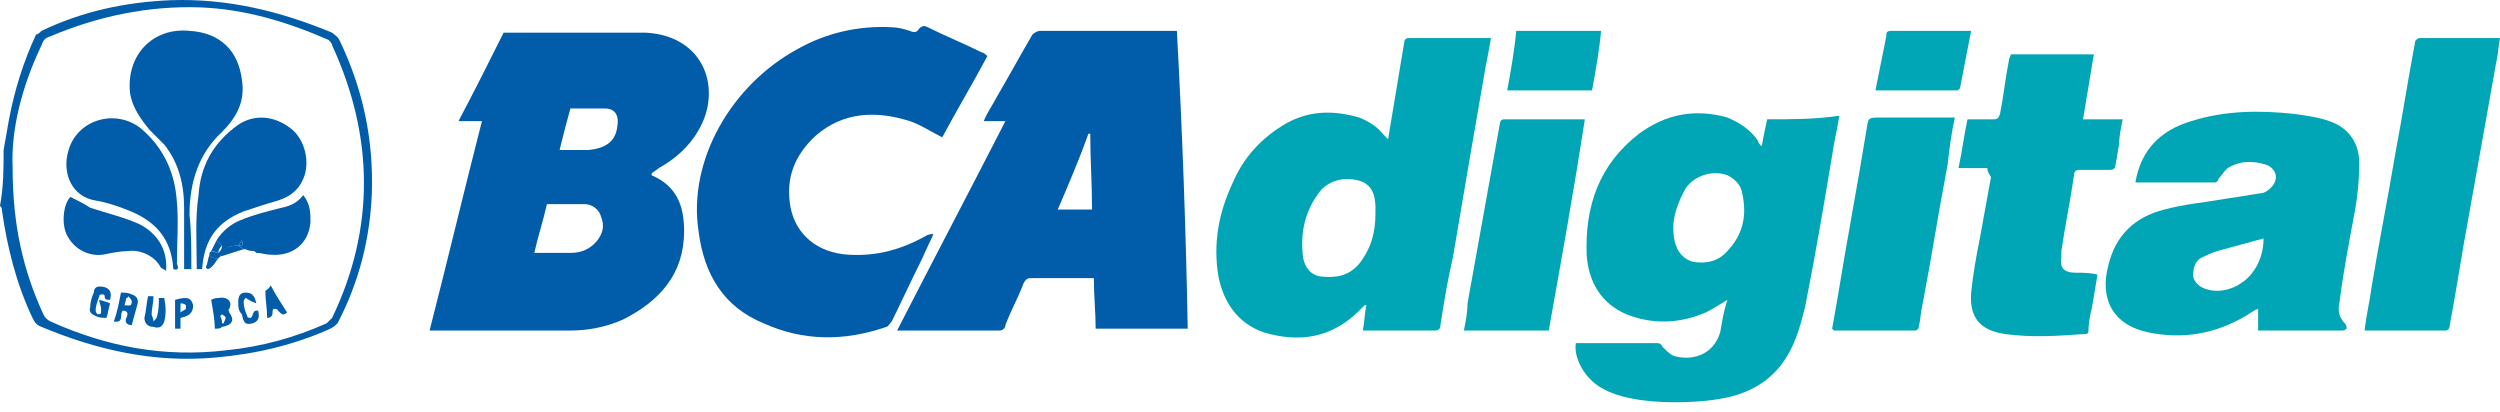
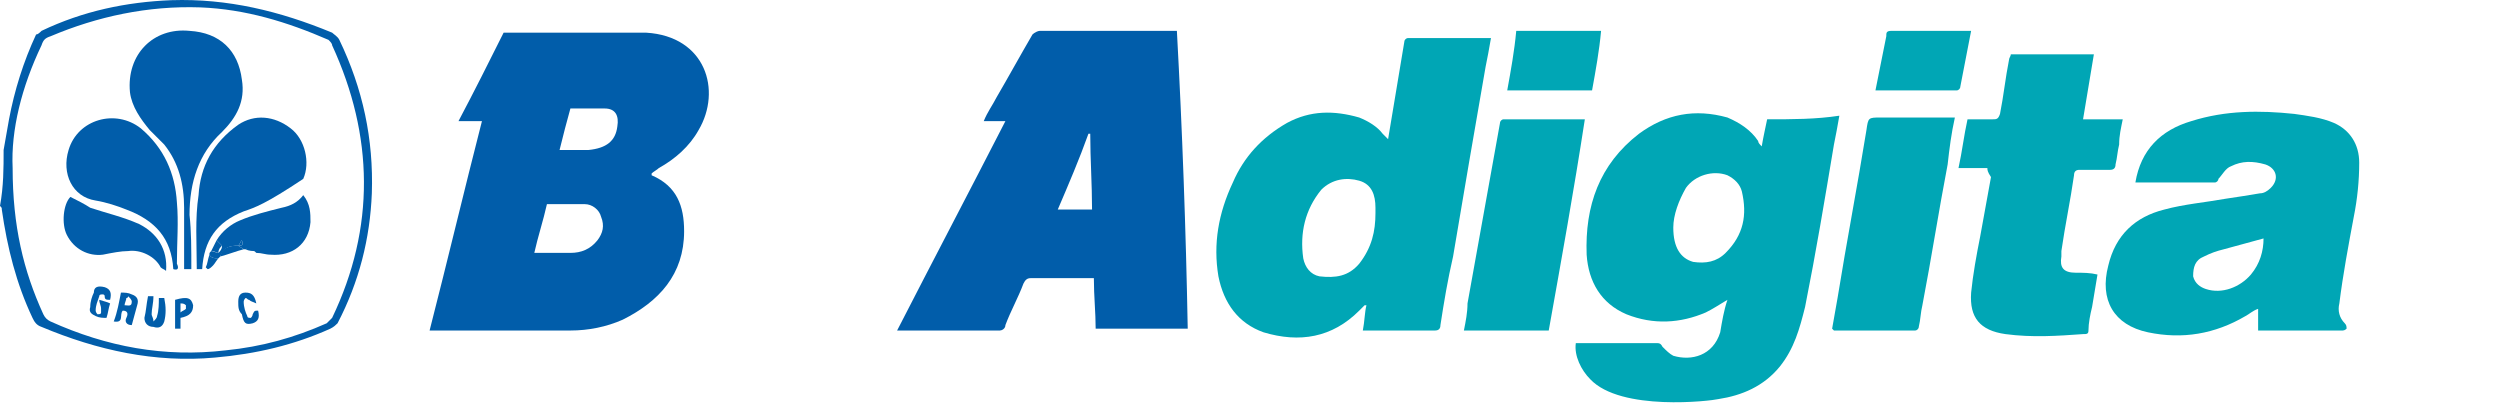
<svg xmlns="http://www.w3.org/2000/svg" width="200" height="33" viewBox="0 0 200 33" fill="none">
-   <path d="M74.657 18.786C74.224 19.652 73.935 20.375 73.502 21.241C72.78 22.685 72.058 24.273 71.336 25.717C71.191 25.862 71.047 26.151 70.903 26.151C67.581 27.306 64.26 27.306 61.083 25.862C57.906 24.562 56.318 21.963 55.885 18.497C55.018 12.866 58.484 6.801 63.827 3.912C66.137 2.613 68.737 2.035 71.336 2.18C71.769 2.18 72.347 2.324 72.78 2.468C73.069 2.613 73.357 2.613 73.502 2.324C73.791 2.035 73.935 2.035 74.224 2.18C75.668 2.902 77.112 3.479 78.556 4.201C78.7 4.201 78.845 4.346 78.989 4.49C77.834 6.656 76.534 8.822 75.379 10.988C74.513 10.555 73.646 9.977 72.78 9.689C70.036 8.822 67.437 8.967 65.271 10.844C63.538 12.432 62.816 14.309 63.249 16.62C63.682 18.786 65.415 20.23 67.87 20.375C70.18 20.519 72.202 19.941 74.224 18.786C74.368 18.786 74.513 18.642 74.657 18.786C74.513 18.642 74.657 18.642 74.657 18.786Z" fill="#015DAA" />
  <path d="M55.884 10.412C57.762 7.235 56.462 2.903 51.697 2.614C47.942 2.614 44.043 2.614 40.289 2.614C39.133 4.924 37.978 7.235 36.679 9.69C37.256 9.69 37.834 9.69 38.556 9.69C37.112 15.322 35.812 20.809 34.368 26.441C34.657 26.441 34.801 26.441 34.946 26.441C38.556 26.441 42.166 26.441 45.632 26.441C47.076 26.441 48.52 26.152 49.819 25.574C52.708 24.13 54.729 21.964 54.729 18.498C54.729 16.477 54.151 14.888 52.13 14.022C52.13 14.022 52.13 14.022 52.13 13.877C52.274 13.733 52.563 13.589 52.708 13.444C54.007 12.722 55.162 11.711 55.884 10.412ZM47.798 19.221C47.22 19.942 46.498 20.231 45.632 20.231C44.765 20.231 43.754 20.231 42.744 20.231C43.032 18.932 43.466 17.632 43.754 16.332C44.765 16.332 45.776 16.332 46.787 16.332C47.364 16.332 47.942 16.766 48.087 17.343C48.375 18.065 48.231 18.643 47.798 19.221ZM49.386 10.123C49.242 11.278 48.52 11.856 47.076 12C46.354 12 45.632 12 44.765 12C45.054 10.845 45.343 9.69 45.632 8.679C46.498 8.679 47.509 8.679 48.375 8.679C49.242 8.679 49.531 9.257 49.386 10.123Z" fill="#015DAA" />
  <path d="M94.151 2.469C94.007 2.469 94.007 2.469 93.862 2.469C90.252 2.469 86.787 2.469 83.177 2.469C83.032 2.469 82.743 2.613 82.599 2.757C81.588 4.49 80.722 6.079 79.711 7.811C79.422 8.389 78.989 8.967 78.7 9.689C79.278 9.689 79.855 9.689 80.433 9.689C77.545 15.32 74.657 20.808 71.769 26.44C74.657 26.44 77.256 26.44 80 26.44C80.144 26.44 80.433 26.295 80.433 26.006C80.866 24.851 81.444 23.84 81.877 22.685C82.021 22.396 82.166 22.252 82.454 22.252C82.888 22.252 83.321 22.252 83.898 22.252C85.054 22.252 86.209 22.252 87.509 22.252C87.509 23.696 87.653 24.996 87.653 26.295C90.108 26.295 92.563 26.295 95.018 26.295C94.873 18.353 94.584 10.411 94.151 2.469ZM84.621 16.765C85.487 14.743 86.353 12.721 87.075 10.7C87.075 10.7 87.075 10.7 87.22 10.7C87.22 12.721 87.364 14.743 87.364 16.765C86.498 16.765 85.631 16.765 84.621 16.765Z" fill="#015DAA" />
  <path d="M158.99 13.443C158.268 13.443 157.546 13.443 156.68 13.443C156.968 12.143 157.113 10.843 157.402 9.544C158.124 9.544 158.846 9.544 159.423 9.544C159.712 9.544 159.857 9.544 160.001 9.111C160.29 7.667 160.434 6.222 160.723 4.778C160.723 4.634 160.867 4.49 160.867 4.345C163.033 4.345 165.344 4.345 167.51 4.345C167.221 6.078 166.932 7.811 166.644 9.544C167.799 9.544 168.81 9.544 169.82 9.544C169.676 10.266 169.532 10.843 169.532 11.565C169.387 12.143 169.387 12.576 169.243 13.154C169.243 13.443 169.098 13.587 168.81 13.587C167.943 13.587 167.077 13.587 166.355 13.587C166.066 13.587 165.922 13.732 165.922 14.02C165.633 16.042 165.2 18.064 164.911 20.085C164.911 20.23 164.911 20.374 164.911 20.518C164.766 21.385 165.055 21.818 166.066 21.818C166.644 21.818 167.221 21.818 167.799 21.962C167.654 22.829 167.51 23.695 167.366 24.562C167.221 25.139 167.077 25.861 167.077 26.439C167.077 26.728 166.932 26.728 166.644 26.728C164.622 26.872 162.6 27.017 160.434 26.728C158.413 26.439 157.546 25.428 157.691 23.407C157.835 21.962 158.124 20.374 158.413 18.93C158.701 17.342 158.99 15.753 159.279 14.165C158.99 13.732 158.99 13.587 158.99 13.443Z" fill="#00A6B5" />
-   <path d="M200 3.047C199.856 3.769 199.856 4.347 199.711 4.924C198.989 8.968 198.267 13.011 197.545 17.054C196.968 20.087 196.535 23.119 195.957 26.152C195.957 26.296 195.813 26.441 195.668 26.441C193.502 26.441 191.336 26.441 189.17 26.441C189.314 25.141 189.603 23.986 189.748 22.831C190.325 19.365 191.047 15.755 191.625 12.289C192.202 9.257 192.636 6.368 193.213 3.336C193.213 3.192 193.502 3.047 193.502 3.047C195.668 3.047 197.834 3.047 200 3.047Z" fill="#00A6B5" />
  <path d="M156.39 9.401C156.101 10.7 155.957 11.855 155.812 13.155C155.09 16.91 154.513 20.664 153.791 24.419C153.646 24.996 153.646 25.574 153.502 26.151C153.502 26.296 153.357 26.44 153.213 26.44C151.047 26.44 148.881 26.44 146.715 26.44C146.715 26.44 146.715 26.44 146.57 26.296C146.715 25.43 146.859 24.707 147.004 23.841C147.726 19.364 148.592 14.888 149.314 10.412C149.458 9.401 149.458 9.401 150.469 9.401C152.491 9.401 154.513 9.401 156.39 9.401Z" fill="#00A6B5" />
  <path d="M123.899 26.44C121.589 26.44 119.423 26.44 117.112 26.44C117.257 25.718 117.401 24.996 117.401 24.274C118.268 19.509 119.134 14.599 120 9.834C120 9.69 120.145 9.545 120.289 9.545C122.455 9.545 124.477 9.545 126.643 9.545C126.643 9.545 126.643 9.545 126.787 9.545C125.921 15.177 124.91 20.809 123.899 26.44Z" fill="#00A6B5" />
  <path d="M157.69 2.468C157.401 3.912 157.112 5.5 156.823 6.945C156.823 7.089 156.679 7.233 156.534 7.233C154.368 7.233 152.347 7.233 150.181 7.233C150.181 7.233 150.181 7.233 150.036 7.233C150.181 6.511 150.325 5.789 150.469 5.067C150.614 4.345 150.758 3.623 150.903 2.901C150.903 2.612 150.903 2.468 151.336 2.468C153.357 2.468 155.379 2.468 157.69 2.468C157.545 2.468 157.545 2.468 157.69 2.468Z" fill="#00A6B5" />
  <path d="M121.3 2.468C123.611 2.468 125.777 2.468 128.087 2.468C127.943 4.056 127.654 5.645 127.365 7.233C125.055 7.233 122.889 7.233 120.578 7.233C120.867 5.645 121.156 4.056 121.3 2.468Z" fill="#00A6B5" />
  <path d="M141.372 9.544C141.228 10.266 141.083 10.844 140.939 11.71C140.794 11.566 140.65 11.422 140.65 11.277C140.072 10.411 139.206 9.833 138.195 9.4C135.596 8.678 133.285 9.111 131.119 10.7C127.942 13.155 126.787 16.476 126.932 20.375C127.076 22.541 128.087 24.274 130.109 25.14C132.275 26.006 134.441 25.862 136.462 24.996C137.04 24.707 137.473 24.418 138.195 23.985C137.906 24.851 137.762 25.718 137.618 26.584C137.04 28.461 135.307 28.895 133.863 28.461C133.574 28.317 133.285 28.028 132.997 27.739C132.852 27.451 132.708 27.451 132.563 27.451C130.542 27.451 128.52 27.451 126.354 27.451C126.21 27.451 126.21 27.451 126.065 27.451C125.921 28.461 126.498 29.617 127.22 30.339C129.675 32.938 136.896 32.071 137.473 31.927C139.35 31.638 141.083 30.916 142.383 29.328C143.538 27.884 143.971 26.295 144.405 24.562C145.271 20.23 145.993 15.898 146.715 11.566C146.859 10.844 147.004 10.122 147.148 9.256C145.271 9.544 143.394 9.544 141.372 9.544ZM138.051 20.23C137.329 20.952 136.462 21.097 135.452 20.952C134.441 20.663 133.863 19.797 133.863 18.209C133.863 17.198 134.296 16.043 134.874 15.032C135.596 14.021 137.04 13.588 138.195 14.021C138.773 14.31 139.206 14.743 139.35 15.32C139.784 17.198 139.495 18.786 138.051 20.23Z" fill="#00A6B5" />
  <path d="M112.636 3.047C112.491 3.047 112.347 3.192 112.347 3.336C112.058 5.069 111.769 6.802 111.481 8.534C111.336 9.401 111.192 10.267 111.047 11.134C110.903 10.989 110.759 10.845 110.614 10.7C110.181 10.123 109.459 9.69 108.737 9.401C106.715 8.823 104.838 8.823 102.961 9.834C100.939 10.989 99.495 12.578 98.629 14.599C97.473 17.054 97.04 19.509 97.473 22.108C97.907 24.274 99.062 25.863 101.083 26.585C103.972 27.451 106.571 27.018 108.737 24.852C108.881 24.708 109.026 24.563 109.17 24.419C109.17 24.419 109.17 24.419 109.315 24.419C109.17 24.997 109.17 25.719 109.026 26.441C109.17 26.441 109.17 26.441 109.315 26.441C111.192 26.441 112.925 26.441 114.802 26.441C115.091 26.441 115.235 26.296 115.235 26.007C115.524 24.13 115.813 22.397 116.246 20.52C116.679 17.921 117.112 15.466 117.546 12.867C117.979 10.412 118.412 7.812 118.845 5.358C118.99 4.636 119.134 3.914 119.278 3.047C116.968 3.047 114.802 3.047 112.636 3.047ZM108.737 21.098C107.87 22.108 106.86 22.253 105.56 22.108C104.838 21.964 104.405 21.386 104.26 20.664C103.972 18.643 104.405 16.765 105.704 15.177C106.571 14.311 107.726 14.166 108.737 14.455C109.748 14.744 110.037 15.61 110.037 16.621C110.037 16.765 110.037 16.91 110.037 17.054C110.037 18.498 109.748 19.798 108.737 21.098Z" fill="#00A6B5" />
  <path d="M188.303 17.343C188.592 15.899 188.737 14.455 188.737 13.011C188.737 11.567 188.015 10.411 186.715 9.834C185.704 9.4 184.549 9.256 183.538 9.112C180.794 8.823 178.051 8.823 175.307 9.689C172.852 10.411 171.264 12 170.831 14.599C170.975 14.599 170.975 14.599 170.975 14.599C172.997 14.599 175.018 14.599 177.184 14.599C177.329 14.599 177.473 14.455 177.473 14.31C177.762 14.021 178.051 13.444 178.484 13.299C179.35 12.866 180.217 12.866 181.228 13.155C182.094 13.444 182.383 14.31 181.661 15.032C181.372 15.321 181.083 15.466 180.794 15.466C179.928 15.61 179.062 15.754 178.051 15.899C176.462 16.188 174.729 16.332 173.141 16.765C170.831 17.343 169.242 18.787 168.664 21.242C167.942 23.985 169.098 26.007 171.841 26.585C174.585 27.162 177.184 26.729 179.639 25.285C179.928 25.141 180.217 24.852 180.65 24.707C180.65 25.285 180.65 25.863 180.65 26.44C182.96 26.44 185.127 26.44 187.437 26.44C187.581 26.44 187.726 26.296 187.726 26.296C187.726 26.151 187.726 26.007 187.581 25.863C187.148 25.429 187.004 24.852 187.148 24.274C187.437 21.964 187.87 19.653 188.303 17.343ZM180.072 21.964C179.206 22.974 177.762 23.552 176.462 23.119C176.029 22.974 175.596 22.686 175.451 22.108C175.451 21.386 175.596 20.808 176.318 20.52C176.896 20.231 177.329 20.086 177.906 19.942C178.484 19.798 178.917 19.653 179.495 19.509C180.072 19.364 180.506 19.22 181.083 19.076C181.083 20.086 180.794 21.097 180.072 21.964Z" fill="#00A6B5" />
  <path d="M0.289 11.999C0.433 11.133 0.578 10.411 0.722 9.544C1.155 7.234 1.877 4.923 2.888 2.757C3.032 2.757 3.177 2.613 3.321 2.469C6.643 0.88 10.108 0.158 13.718 0.014C18.195 -0.131 22.383 0.88 26.57 2.613C26.715 2.757 27.004 2.902 27.148 3.191C29.025 7.089 29.892 11.133 29.747 15.465C29.603 19.075 28.736 22.541 27.004 25.862C26.859 26.006 26.715 26.151 26.426 26.295C23.538 27.595 20.505 28.317 17.184 28.606C12.419 29.039 7.798 28.028 3.321 26.151C2.888 26.006 2.744 25.718 2.599 25.429C1.3 22.685 0.578 19.797 0.144 16.765C0.144 16.62 0.144 16.62 0 16.476C0.289 14.887 0.289 13.443 0.289 11.999ZM1.011 13.443C1.011 18.064 1.877 21.674 3.466 25.14C3.61 25.429 3.755 25.573 4.043 25.718C8.52 27.739 13.141 28.606 18.05 28.028C20.939 27.739 23.538 27.017 26.137 25.862C26.282 25.718 26.426 25.573 26.57 25.429C30.036 18.209 29.892 10.844 26.57 3.624C26.57 3.479 26.426 3.335 26.282 3.191C22.96 1.746 19.639 0.736 16.029 0.591C11.841 0.447 7.798 1.313 4.043 2.902C3.61 3.046 3.466 3.191 3.321 3.624C1.733 6.945 0.866 10.411 1.011 13.443Z" fill="#015DAA" />
  <path d="M15.307 21.53C15.162 21.53 15.018 21.53 14.729 21.53C14.729 21.386 14.729 21.242 14.729 20.953C14.729 19.509 14.729 18.065 14.729 16.621C14.729 14.743 14.296 13.011 13.141 11.567C12.707 11.133 12.419 10.845 11.985 10.411C11.263 9.545 10.541 8.534 10.397 7.379C10.108 4.346 12.274 2.18 15.162 2.469C17.617 2.614 19.061 4.058 19.35 6.368C19.639 8.101 18.917 9.401 17.762 10.556C15.884 12.289 15.162 14.599 15.162 17.198C15.307 18.498 15.307 19.942 15.307 21.53Z" fill="#015DAA" />
-   <path d="M16.173 21.53C16.029 21.53 15.885 21.53 15.74 21.53C15.74 21.53 15.74 21.53 15.74 21.386C15.74 19.508 15.596 17.487 15.885 15.609C16.029 13.299 17.04 11.422 19.061 9.978C20.361 9.111 21.95 9.256 23.249 10.266C24.404 11.133 24.838 13.01 24.26 14.31C23.827 15.321 23.105 15.754 22.238 16.043C21.228 16.331 20.361 16.62 19.495 16.909C17.329 17.775 16.318 19.22 16.173 21.53Z" fill="#015DAA" />
+   <path d="M16.173 21.53C16.029 21.53 15.885 21.53 15.74 21.53C15.74 21.53 15.74 21.53 15.74 21.386C15.74 19.508 15.596 17.487 15.885 15.609C16.029 13.299 17.04 11.422 19.061 9.978C20.361 9.111 21.95 9.256 23.249 10.266C24.404 11.133 24.838 13.01 24.26 14.31C21.228 16.331 20.361 16.62 19.495 16.909C17.329 17.775 16.318 19.22 16.173 21.53Z" fill="#015DAA" />
  <path d="M13.863 21.531C13.719 19.076 12.419 17.632 10.108 16.765C9.386 16.477 8.52 16.188 7.654 16.043C5.776 15.755 4.91 13.877 5.487 12C6.209 9.545 9.242 8.679 11.264 10.267C13.141 11.856 14.007 13.877 14.152 16.188C14.296 17.776 14.152 19.365 14.152 21.098C14.296 21.386 14.296 21.675 13.863 21.531Z" fill="#015DAA" />
  <path d="M5.632 15.753C6.209 16.042 6.787 16.331 7.22 16.62C8.52 17.053 9.819 17.342 11.119 17.919C12.563 18.642 13.429 19.941 13.285 21.674C13.14 21.53 12.996 21.53 12.852 21.385C12.418 20.519 11.263 19.941 10.252 20.085C9.675 20.085 8.953 20.23 8.231 20.374C7.076 20.519 5.92 19.941 5.343 18.786C4.91 17.919 5.054 16.331 5.632 15.753Z" fill="#015DAA" />
  <path d="M19.639 19.942H19.495C19.35 19.798 19.206 19.798 19.061 19.653C19.35 19.653 19.495 19.653 19.35 19.22C19.206 19.364 19.206 19.509 19.061 19.653C18.339 19.653 17.906 19.798 17.617 20.52L17.473 20.664C17.184 20.664 16.895 20.664 16.751 20.375C16.751 20.231 16.751 20.231 16.895 20.086C17.04 20.086 17.329 20.231 17.473 20.231C17.617 20.086 17.762 19.942 17.762 19.653C17.617 19.509 17.473 19.364 17.329 19.22C17.762 18.498 18.484 17.92 19.206 17.631C20.217 17.198 21.372 16.91 22.527 16.621C23.249 16.476 23.827 16.188 24.26 15.61C24.838 16.332 24.838 17.054 24.838 17.776C24.693 19.509 23.394 20.52 21.661 20.375C21.227 20.375 20.939 20.231 20.506 20.231C20.217 19.942 19.928 19.798 19.639 19.942Z" fill="#015DAA" />
  <path d="M7.942 23.985C8.375 24.13 8.52 24.13 8.809 24.274C8.664 24.707 8.664 24.996 8.52 25.429C8.231 25.429 7.942 25.429 7.653 25.285C7.364 25.14 7.076 24.996 7.22 24.563C7.22 24.13 7.364 23.696 7.509 23.407C7.509 22.974 7.798 22.83 8.375 22.974C8.809 23.119 8.953 23.407 8.809 23.985C8.52 23.985 8.375 23.985 8.375 23.696C8.375 23.552 8.231 23.552 8.231 23.552C8.086 23.552 7.942 23.552 7.942 23.696C7.798 24.13 7.653 24.418 7.653 24.852C7.653 24.996 7.798 25.14 7.798 25.14C7.942 25.14 8.086 25.14 8.086 24.996V24.707C8.086 24.418 7.942 24.274 7.942 23.985Z" fill="#015DAA" />
  <path d="M11.841 23.697C11.986 23.697 12.13 23.697 12.275 23.697C12.275 24.274 12.13 24.707 12.13 25.141C12.13 25.285 12.275 25.429 12.275 25.718C12.419 25.574 12.564 25.429 12.564 25.285C12.708 24.852 12.708 24.274 12.708 23.841C12.852 23.841 12.997 23.841 13.141 23.841C13.286 24.563 13.286 25.141 13.141 25.718C12.997 26.151 12.708 26.296 12.275 26.151C11.841 26.151 11.553 25.863 11.553 25.429C11.697 24.852 11.697 24.419 11.841 23.697Z" fill="#015DAA" />
-   <path d="M21.661 22.829C22.094 23.695 22.527 24.273 22.96 24.995C22.672 25.284 22.527 25.14 22.238 24.851C22.238 24.706 21.95 24.706 21.95 24.706C21.805 24.706 21.805 24.851 21.805 24.995C21.805 25.284 21.661 25.428 21.372 25.428C21.372 24.706 21.227 23.984 21.227 23.262C21.227 23.262 21.516 23.118 21.661 22.829Z" fill="#015DAA" />
  <path d="M20.506 24.275C20.217 24.131 20.072 24.131 19.928 23.986C19.784 23.986 19.784 23.842 19.639 23.842C19.639 23.842 19.495 23.986 19.495 24.131C19.495 24.564 19.639 24.997 19.784 25.286C19.784 25.43 19.928 25.43 20.072 25.43C20.072 25.43 20.217 25.286 20.217 25.141C20.361 24.852 20.361 24.852 20.65 24.852C20.794 25.43 20.65 25.719 20.217 25.863C19.639 26.008 19.495 25.863 19.35 25.141C19.061 24.852 19.061 24.564 19.061 24.131C19.061 23.697 19.206 23.408 19.639 23.408C20.072 23.408 20.361 23.553 20.506 24.275Z" fill="#015DAA" />
  <path d="M16.751 20.375C16.895 20.664 17.184 20.664 17.473 20.664C17.328 20.809 17.184 21.098 17.04 21.242C16.895 21.386 16.751 21.531 16.606 21.531L16.462 21.386C16.606 21.098 16.606 20.809 16.751 20.375Z" fill="#015DAA" />
  <path d="M17.617 20.52C17.762 19.798 18.339 19.653 19.061 19.653C19.206 19.798 19.35 19.798 19.494 19.942C18.917 20.087 18.195 20.375 17.617 20.52Z" fill="#015DAA" />
  <path d="M17.329 19.219C17.473 19.363 17.617 19.508 17.762 19.652C17.617 19.797 17.473 19.941 17.473 20.23C17.329 20.23 17.184 20.085 16.895 20.085C17.04 19.797 17.184 19.508 17.329 19.219Z" fill="#015DAA" />
  <path d="M19.639 19.942C19.927 19.653 20.216 19.942 20.505 20.086C20.216 20.086 19.927 20.086 19.639 19.942Z" fill="#015DAA" />
  <path d="M19.061 19.652C19.206 19.508 19.206 19.363 19.35 19.219C19.495 19.652 19.35 19.652 19.061 19.652Z" fill="#015DAA" />
-   <path d="M18.34 24.996C18.34 24.852 18.195 24.852 18.34 24.707C18.628 24.13 18.195 23.697 17.473 23.841C17.329 23.841 17.184 23.841 16.895 23.985C17.04 24.852 17.184 25.574 17.184 26.296C17.473 26.296 17.617 26.296 17.762 26.151C18.628 26.007 18.773 25.574 18.34 24.996ZM17.906 25.863H17.762C17.762 25.718 17.762 25.574 17.617 25.285L17.762 25.141C17.906 25.285 18.051 25.285 18.051 25.429C18.051 25.574 17.906 25.718 17.906 25.863Z" fill="#015DAA" />
  <path d="M10.542 23.553C10.253 23.408 9.964 23.408 9.675 23.408C9.531 24.131 9.386 24.997 9.098 25.719C9.964 25.863 9.531 25.141 9.82 24.852C10.253 24.852 10.253 25.141 10.108 25.43C9.964 25.719 10.108 26.008 10.542 26.008C10.686 25.43 10.831 24.997 10.975 24.419C11.119 23.986 10.975 23.697 10.542 23.553ZM9.964 24.419C9.964 24.275 10.108 23.986 10.108 23.842C10.108 23.842 10.253 23.842 10.253 23.697C10.397 23.842 10.542 23.986 10.542 24.131C10.542 24.564 10.253 24.419 9.964 24.419Z" fill="#015DAA" />
  <path d="M15.451 24.419C15.306 23.841 15.018 23.697 14.007 23.985C14.007 24.707 14.007 25.43 14.007 26.296C14.151 26.296 14.296 26.296 14.44 26.296C14.44 26.007 14.44 25.718 14.44 25.43C15.162 25.285 15.451 24.996 15.451 24.419ZM14.873 24.707C14.729 24.852 14.585 24.852 14.44 24.996C14.44 24.707 14.44 24.563 14.44 24.274C14.585 24.274 14.729 24.274 14.873 24.419C14.873 24.563 14.873 24.707 14.873 24.707Z" fill="#015DAA" />
</svg>